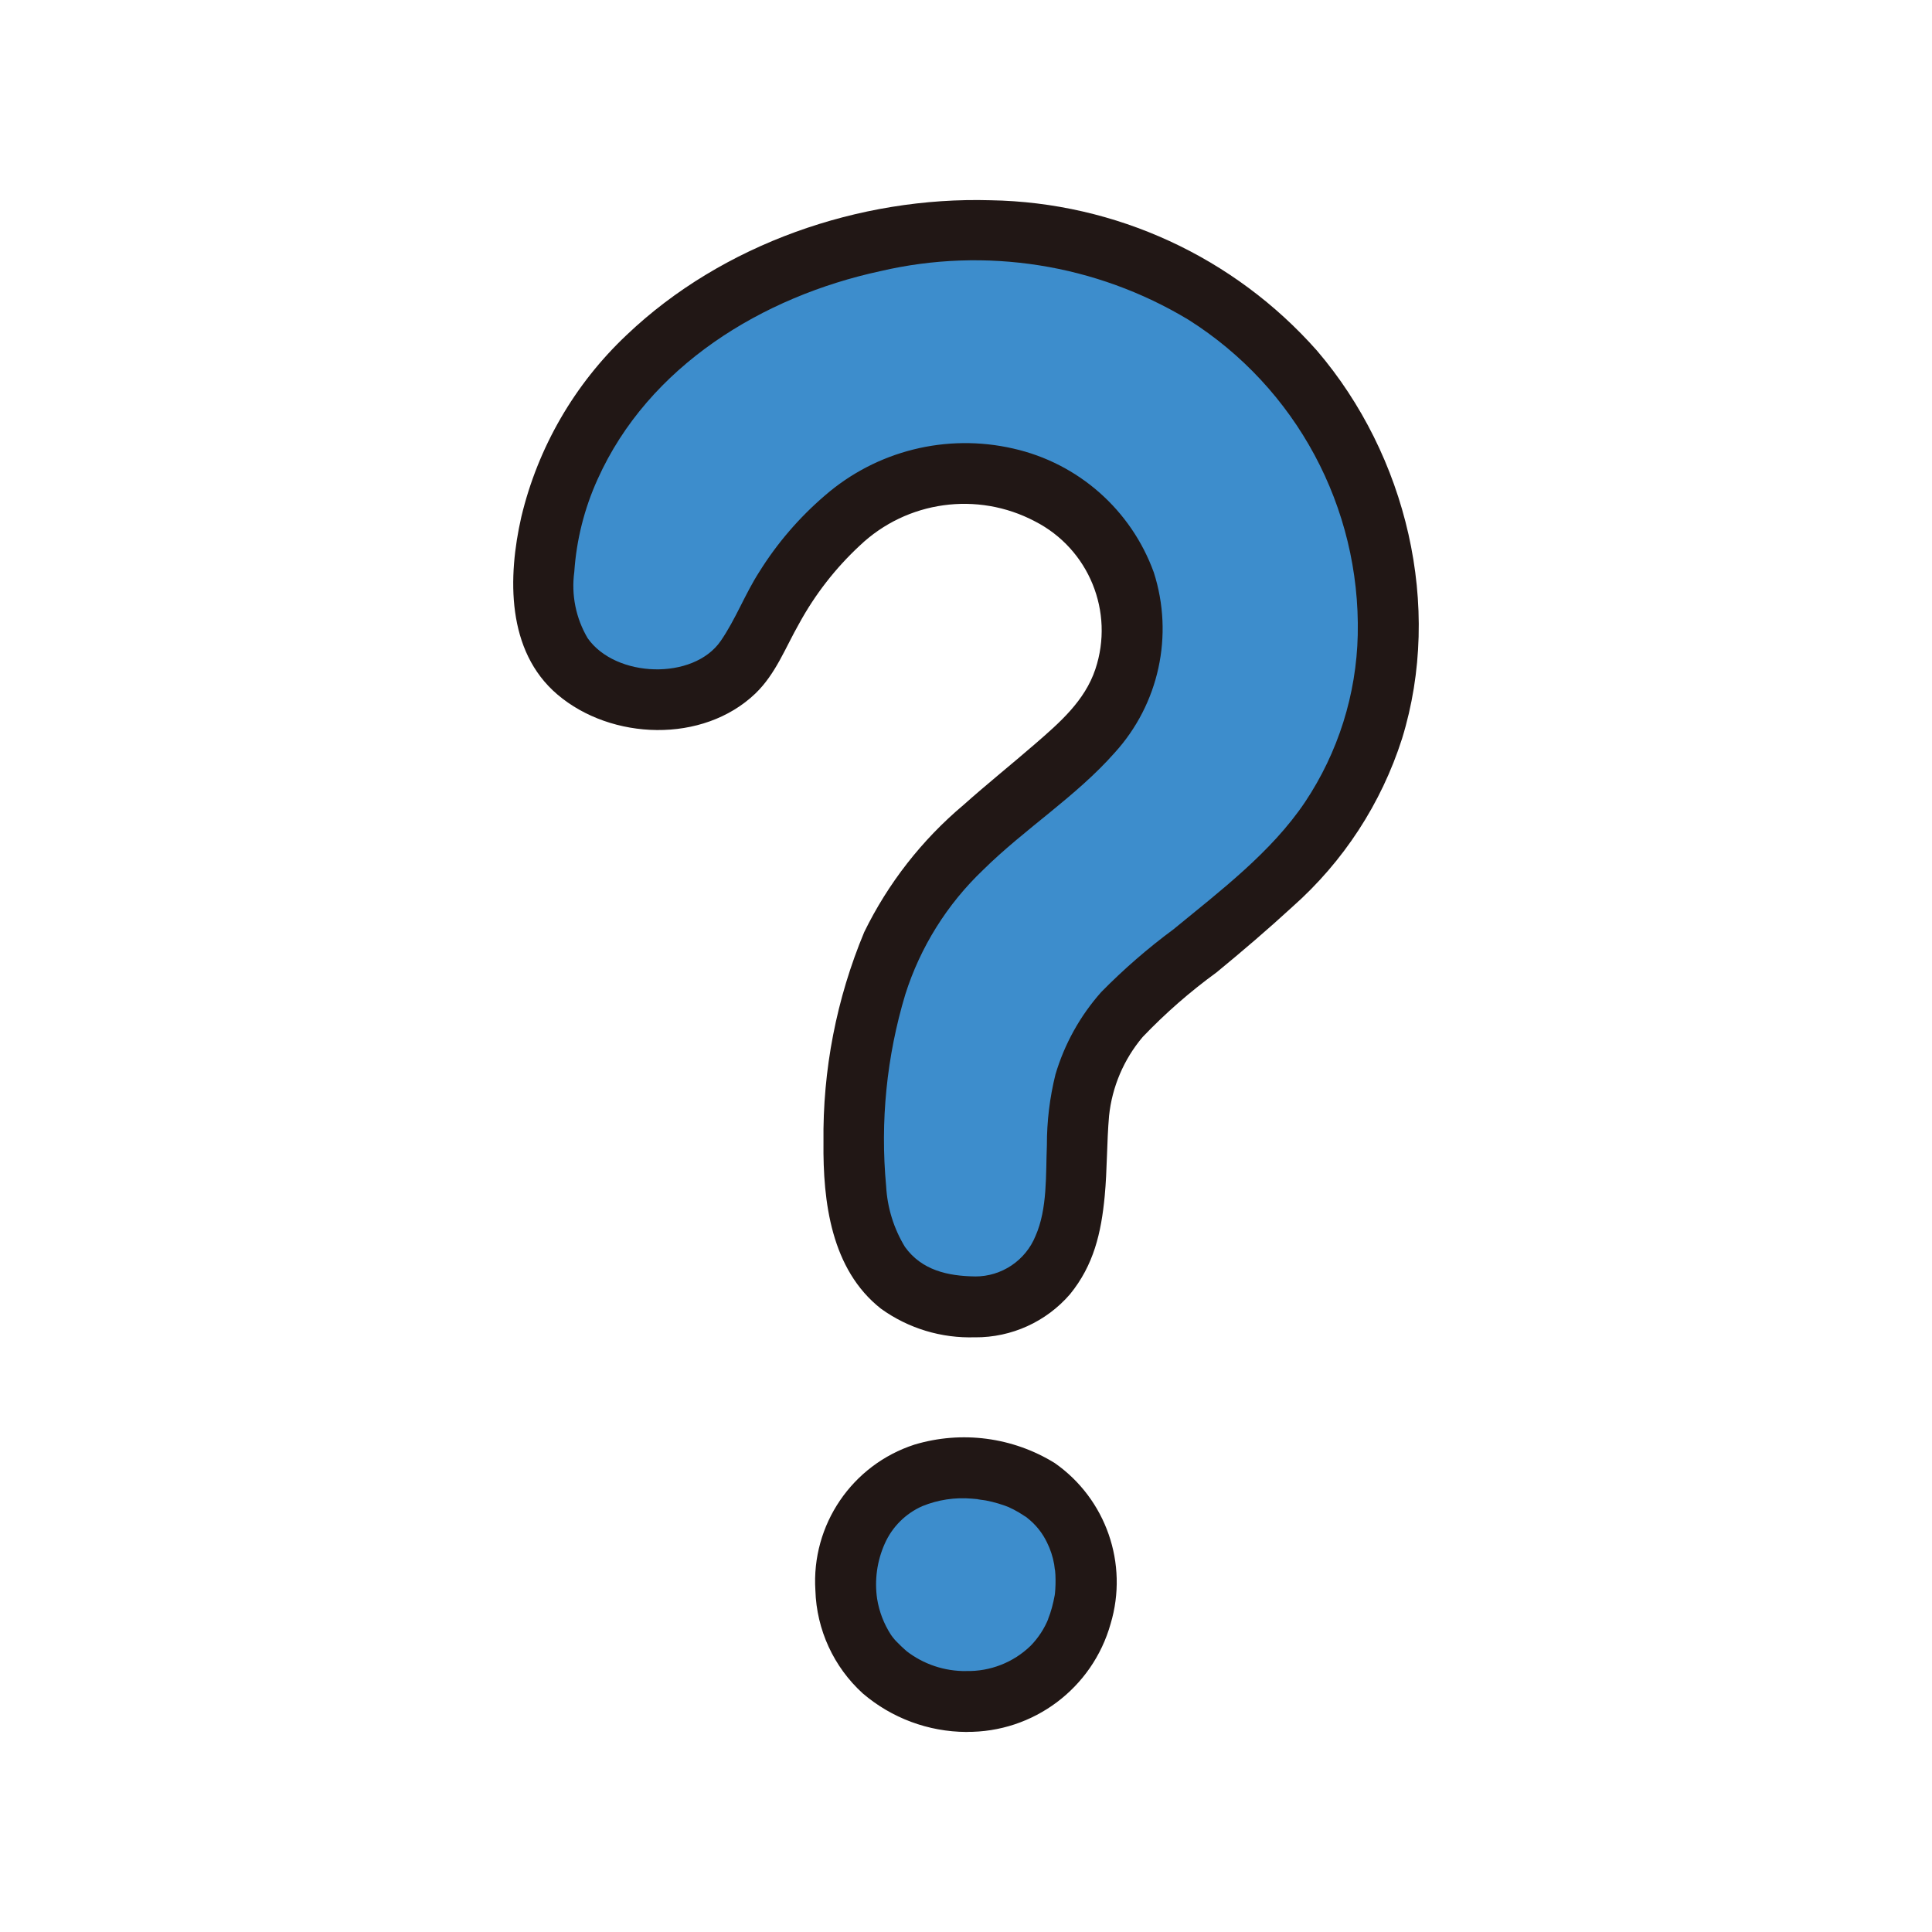
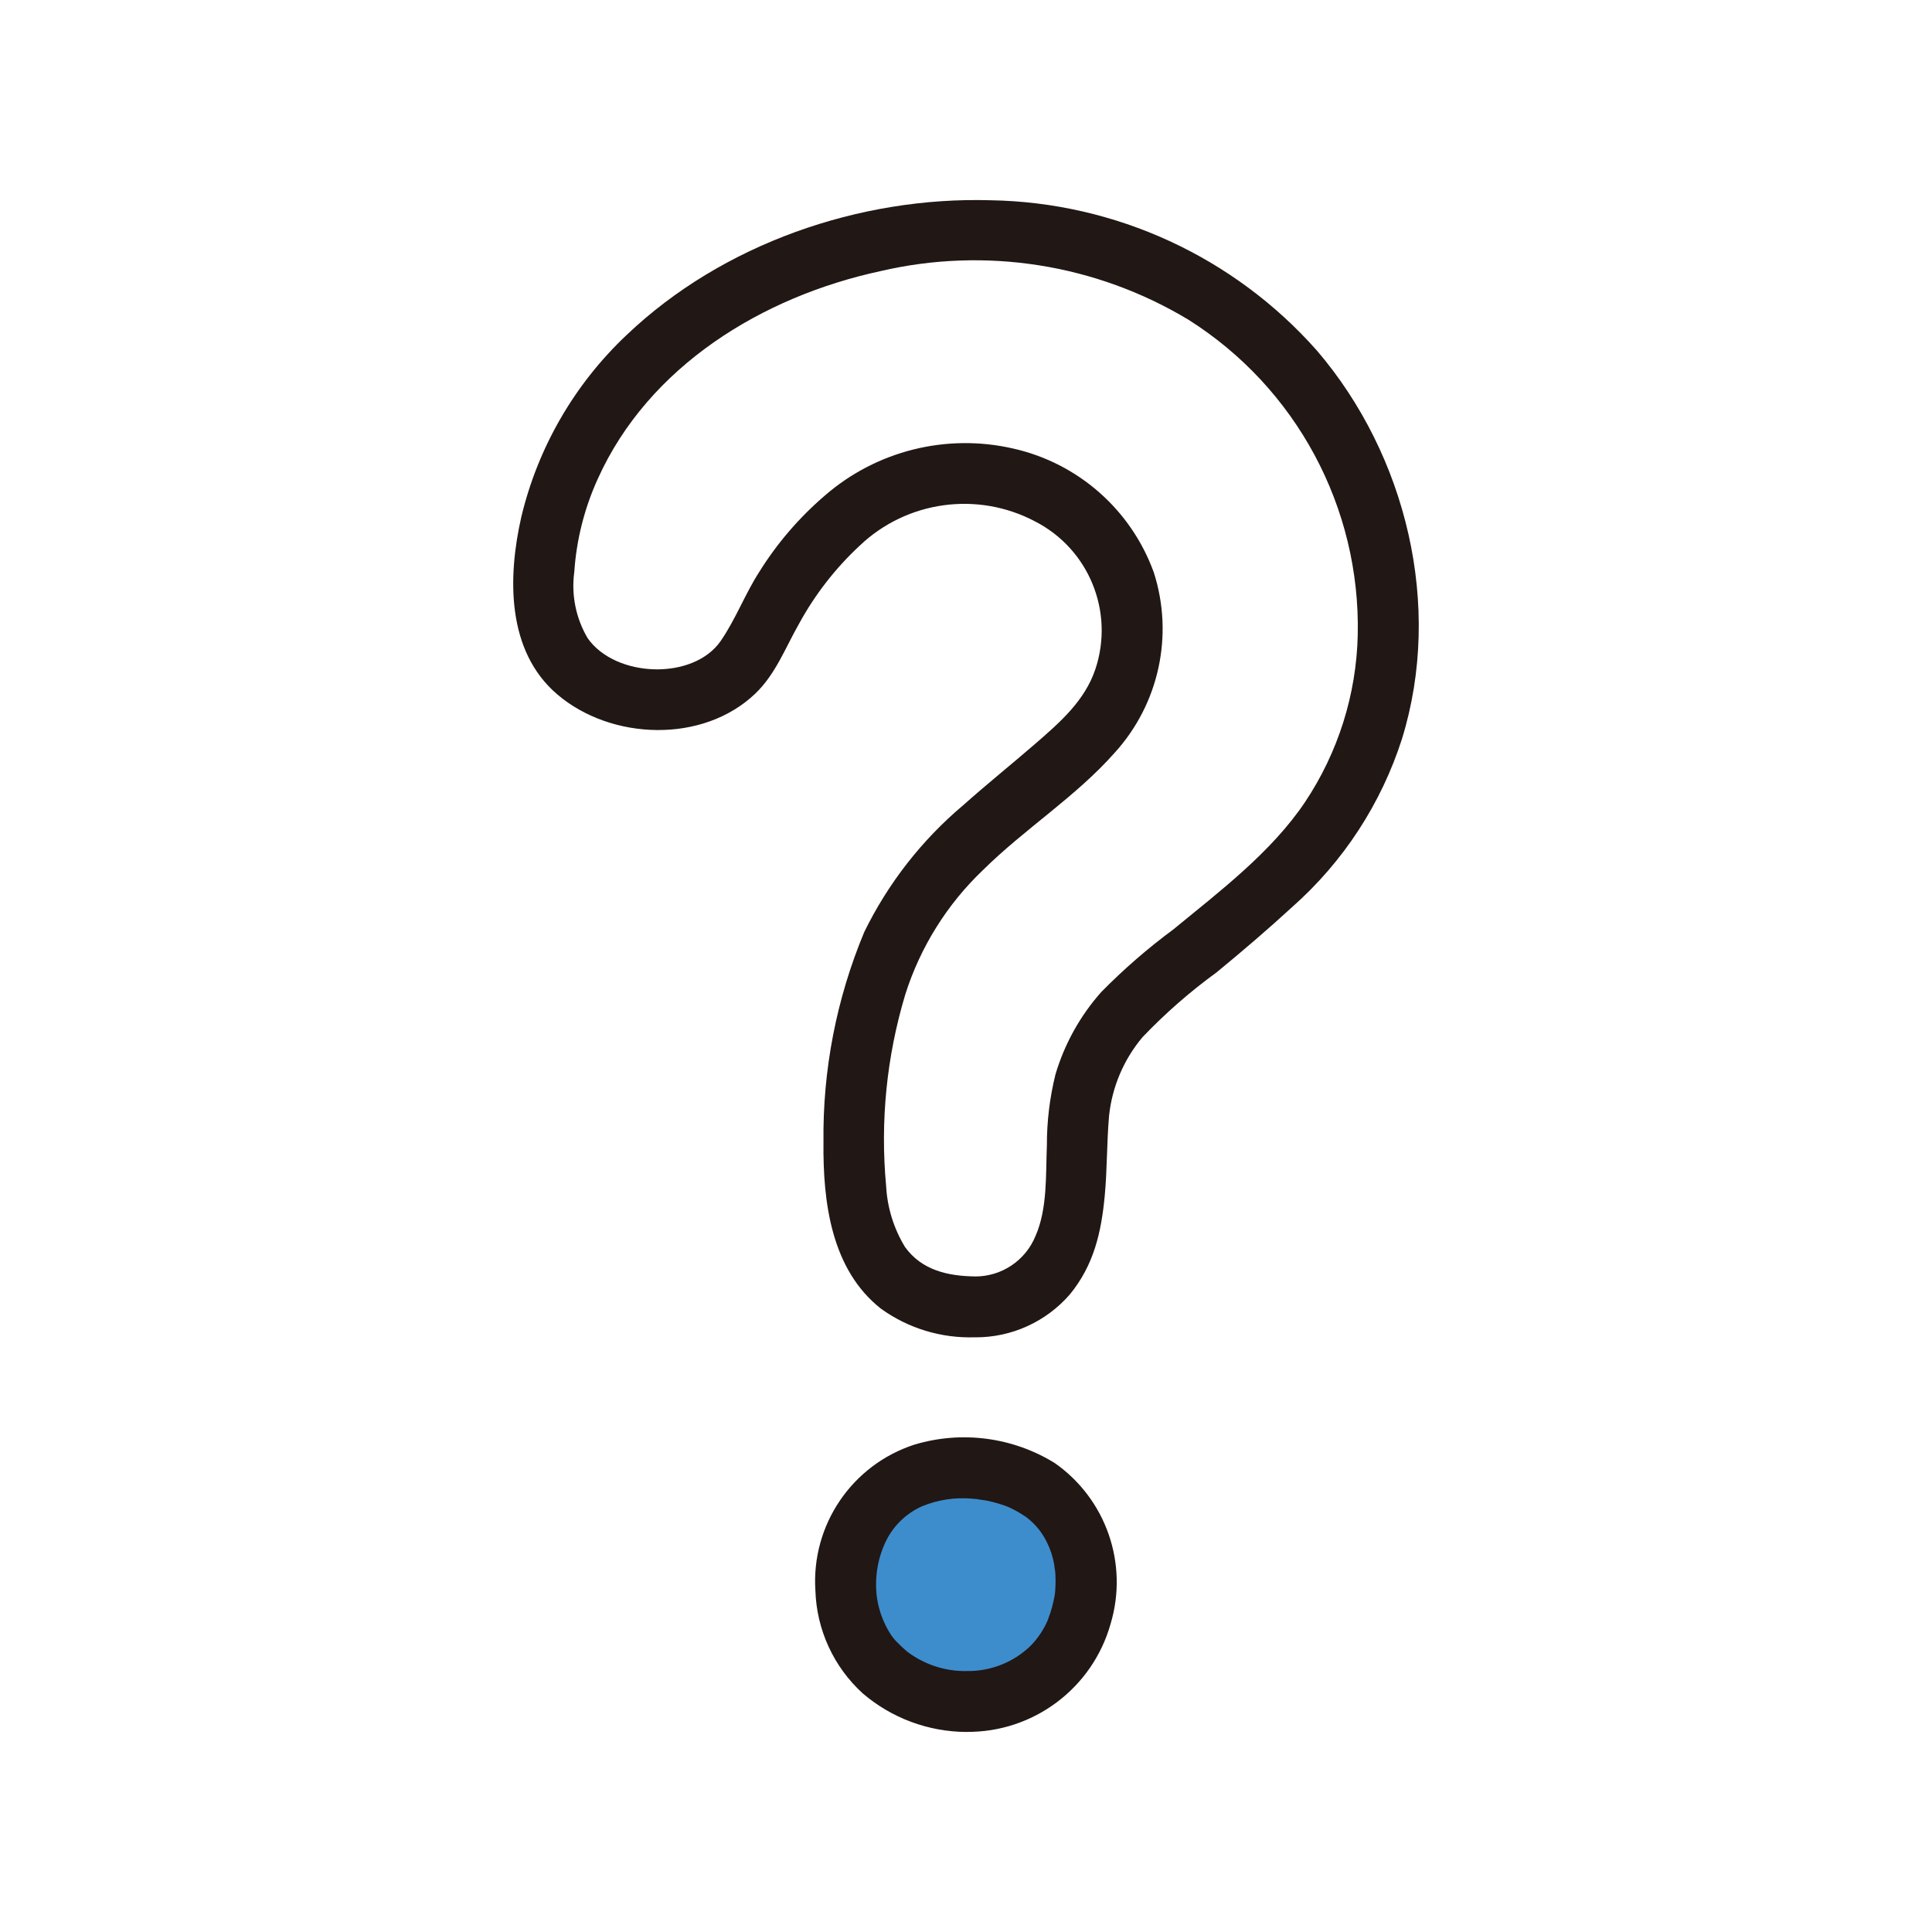
<svg xmlns="http://www.w3.org/2000/svg" viewBox="0 0 500 500">
-   <path class="a" d="M 252.377 338.217 C 245.009 338.683 237.733 336.406 231.948 331.824 C 229.201 329.425 226.979 326.484 225.423 323.183 C 220.067 311.673 219.539 291.677 223.94 266.863 C 229.604 234.953 246.22 221.015 265.459 204.875 C 269.958 201.101 274.615 197.199 279.21 192.972 C 288.537 184.921 293.643 173.024 293.059 160.714 C 292.482 149.359 286.856 138.857 277.726 132.08 C 269.62 125.759 259.614 122.365 249.335 122.454 C 239.135 122.323 229.207 125.726 221.235 132.086 C 208.462 141.728 200.773 155.171 194.951 167.035 C 192.454 172.178 188.194 176.254 182.949 178.522 C 178.821 180.199 174.403 181.045 169.95 181.019 C 165.102 181.065 160.308 180.041 155.903 178.019 C 144.798 172.768 139.842 162.942 140.748 148.026 C 141.975 131.601 148.027 115.9 158.142 102.894 C 178.279 76.639 215.459 59.662 252.866 59.662 C 282.121 59.213 310.289 70.722 330.863 91.526 C 349.471 110.879 359.684 136.799 359.281 163.645 C 359.14 187.173 349.438 209.627 332.409 225.856 C 321.762 235.862 313.341 242.757 305.911 248.829 C 301.52 252.423 297.733 255.521 294.122 258.743 C 285.232 266.814 279.833 278.031 279.075 290.013 L 278.875 294.844 C 278.734 302.195 278.143 309.53 277.109 316.806 C 276.046 322.271 273.447 327.315 269.617 331.351 C 265.012 335.844 258.81 338.316 252.377 338.217 Z" style="fill: rgb(61, 141, 204);" />
  <path class="a" d="M 250.09 440.346 C 239.686 440.51 229.864 435.561 223.805 427.1 C 216.218 415.092 217.409 399.526 226.736 388.807 C 232.532 382.952 240.484 379.736 248.724 379.913 L 249.381 379.913 C 253.647 379.913 268.11 380.813 276.056 392.384 C 284.382 405.535 282.026 422.768 270.477 433.201 C 264.746 437.93 257.517 440.464 250.09 440.346 Z" style="fill: rgb(61, 141, 204);" />
  <path class="b" d="M 252.377 330.341 C 245.301 330.246 238.544 328.746 234.205 322.704 C 231.308 317.948 229.634 312.546 229.332 306.984 C 227.77 290.272 229.453 273.417 234.294 257.342 C 238.186 245.084 245.111 234.008 254.425 225.14 C 265.19 214.497 278.458 206.161 288.471 194.816 C 299.951 182.2 303.82 164.409 298.612 148.164 C 292.751 131.958 279.026 119.858 262.213 116.081 C 244.95 112.119 226.834 116.645 213.464 128.256 C 206.845 133.931 201.127 140.58 196.516 147.977 C 192.815 153.711 190.373 160.304 186.513 165.886 C 179.438 176.122 159.32 175.443 152.093 165.177 C 149.038 160.012 147.814 153.967 148.624 148.017 C 149.182 139.717 151.23 131.584 154.669 124.01 C 167.849 94.703 197.334 76.751 227.855 70.167 C 255.045 63.82 283.64 68.333 307.558 82.74 C 335.464 100.354 352.097 131.305 351.384 164.295 C 351.037 179.733 346.301 194.75 337.732 207.592 C 328.992 220.592 315.701 230.634 303.709 240.493 C 297.047 245.416 290.785 250.854 284.982 256.761 C 279.525 262.911 275.485 270.184 273.151 278.067 C 271.665 284.063 270.92 290.217 270.933 296.39 C 270.624 303.915 271.11 312.799 267.999 319.845 C 265.419 326.212 259.226 330.37 252.361 330.347 C 242.239 330.6 242.187 346.356 252.361 346.1 C 261.776 346.156 270.746 342.083 276.906 334.958 C 283.066 327.41 284.992 319.054 285.895 309.573 C 286.551 302.658 286.42 295.697 287.024 288.786 C 287.808 281.27 290.834 274.165 295.708 268.389 C 301.572 262.248 307.979 256.646 314.847 251.651 C 321.539 246.148 328.126 240.523 334.506 234.658 C 347.692 222.971 357.482 207.947 362.848 191.163 C 373.448 156.819 364.003 117.859 340.86 90.778 C 319.409 66.508 288.747 52.373 256.361 51.825 C 222.427 50.84 186.96 63.115 162.214 86.652 C 148.713 99.369 139.222 115.753 134.913 133.79 C 131.381 149.31 131.04 168.486 144.256 179.736 C 158.197 191.613 181.935 192.473 195.502 179.473 C 200.753 174.426 203.287 167.56 206.831 161.351 C 210.937 153.835 216.231 147.032 222.506 141.2 C 234.704 129.599 252.948 127.072 267.841 134.925 C 281.806 142.06 288.451 158.338 283.473 173.208 C 280.723 181.413 274.225 187.028 267.884 192.525 C 261.747 197.839 255.413 202.916 249.351 208.324 C 238.587 217.379 229.837 228.583 223.664 241.218 C 216.47 258.448 212.883 276.964 213.116 295.632 C 212.955 310.988 215.085 328.536 227.993 338.69 C 235.075 343.79 243.654 346.392 252.38 346.087 C 262.518 346.235 262.521 330.482 252.377 330.341 Z" style="fill: rgb(33, 23, 21); fill-rule: nonzero;" />
  <path class="b" d="M 250.09 432.469 C 244.458 432.548 238.971 430.703 234.527 427.244 C 234.832 427.484 235.183 427.802 234.064 426.811 C 233.513 426.322 232.985 425.827 232.469 425.285 C 231.774 424.635 231.147 423.91 230.605 423.126 C 228.758 420.287 227.527 417.094 226.995 413.749 C 226.293 408.918 226.975 403.982 228.964 399.522 C 230.881 395.174 234.36 391.698 238.711 389.782 C 242.758 388.134 247.139 387.471 251.494 387.846 C 252.282 387.891 253.063 388.006 253.851 388.056 C 251.458 387.905 254.507 388.187 255.14 388.318 C 257.346 388.745 259.505 389.391 261.583 390.248 C 260.034 389.592 262.256 390.625 262.377 390.688 C 262.823 390.921 263.27 391.167 263.69 391.423 C 264.346 391.817 265.002 392.24 265.659 392.686 C 265.383 392.493 264.73 391.853 265.961 392.923 C 268.071 394.593 269.771 396.72 270.939 399.142 C 271.842 400.95 272.475 402.877 272.82 404.865 C 272.82 404.921 273.148 407.507 273.02 405.984 C 273.069 406.526 273.115 407.067 273.142 407.609 C 273.217 409.243 273.174 410.881 273.014 412.505 C 273.128 411.314 273.014 412.653 272.961 412.834 C 272.758 413.91 272.534 414.977 272.242 416.03 C 272.095 416.559 271.937 417.08 271.766 417.599 C 271.743 417.668 270.893 419.919 271.379 418.771 C 270.313 421.445 268.724 423.884 266.712 425.941 C 262.262 430.247 256.273 432.594 250.083 432.459 C 239.955 432.6 239.926 448.353 250.083 448.212 C 267.428 448.396 282.741 436.919 287.431 420.218 C 292.078 404.688 286.249 387.928 272.964 378.633 C 262.105 371.932 248.895 370.192 236.67 373.862 C 220.5 379.103 209.939 394.639 211.022 411.603 C 211.331 421.777 215.748 431.386 223.27 438.242 C 230.75 444.645 240.257 448.183 250.103 448.229 C 260.231 448.357 260.234 432.604 250.09 432.469 Z" style="fill: rgb(33, 23, 21); fill-rule: nonzero;" />
</svg>